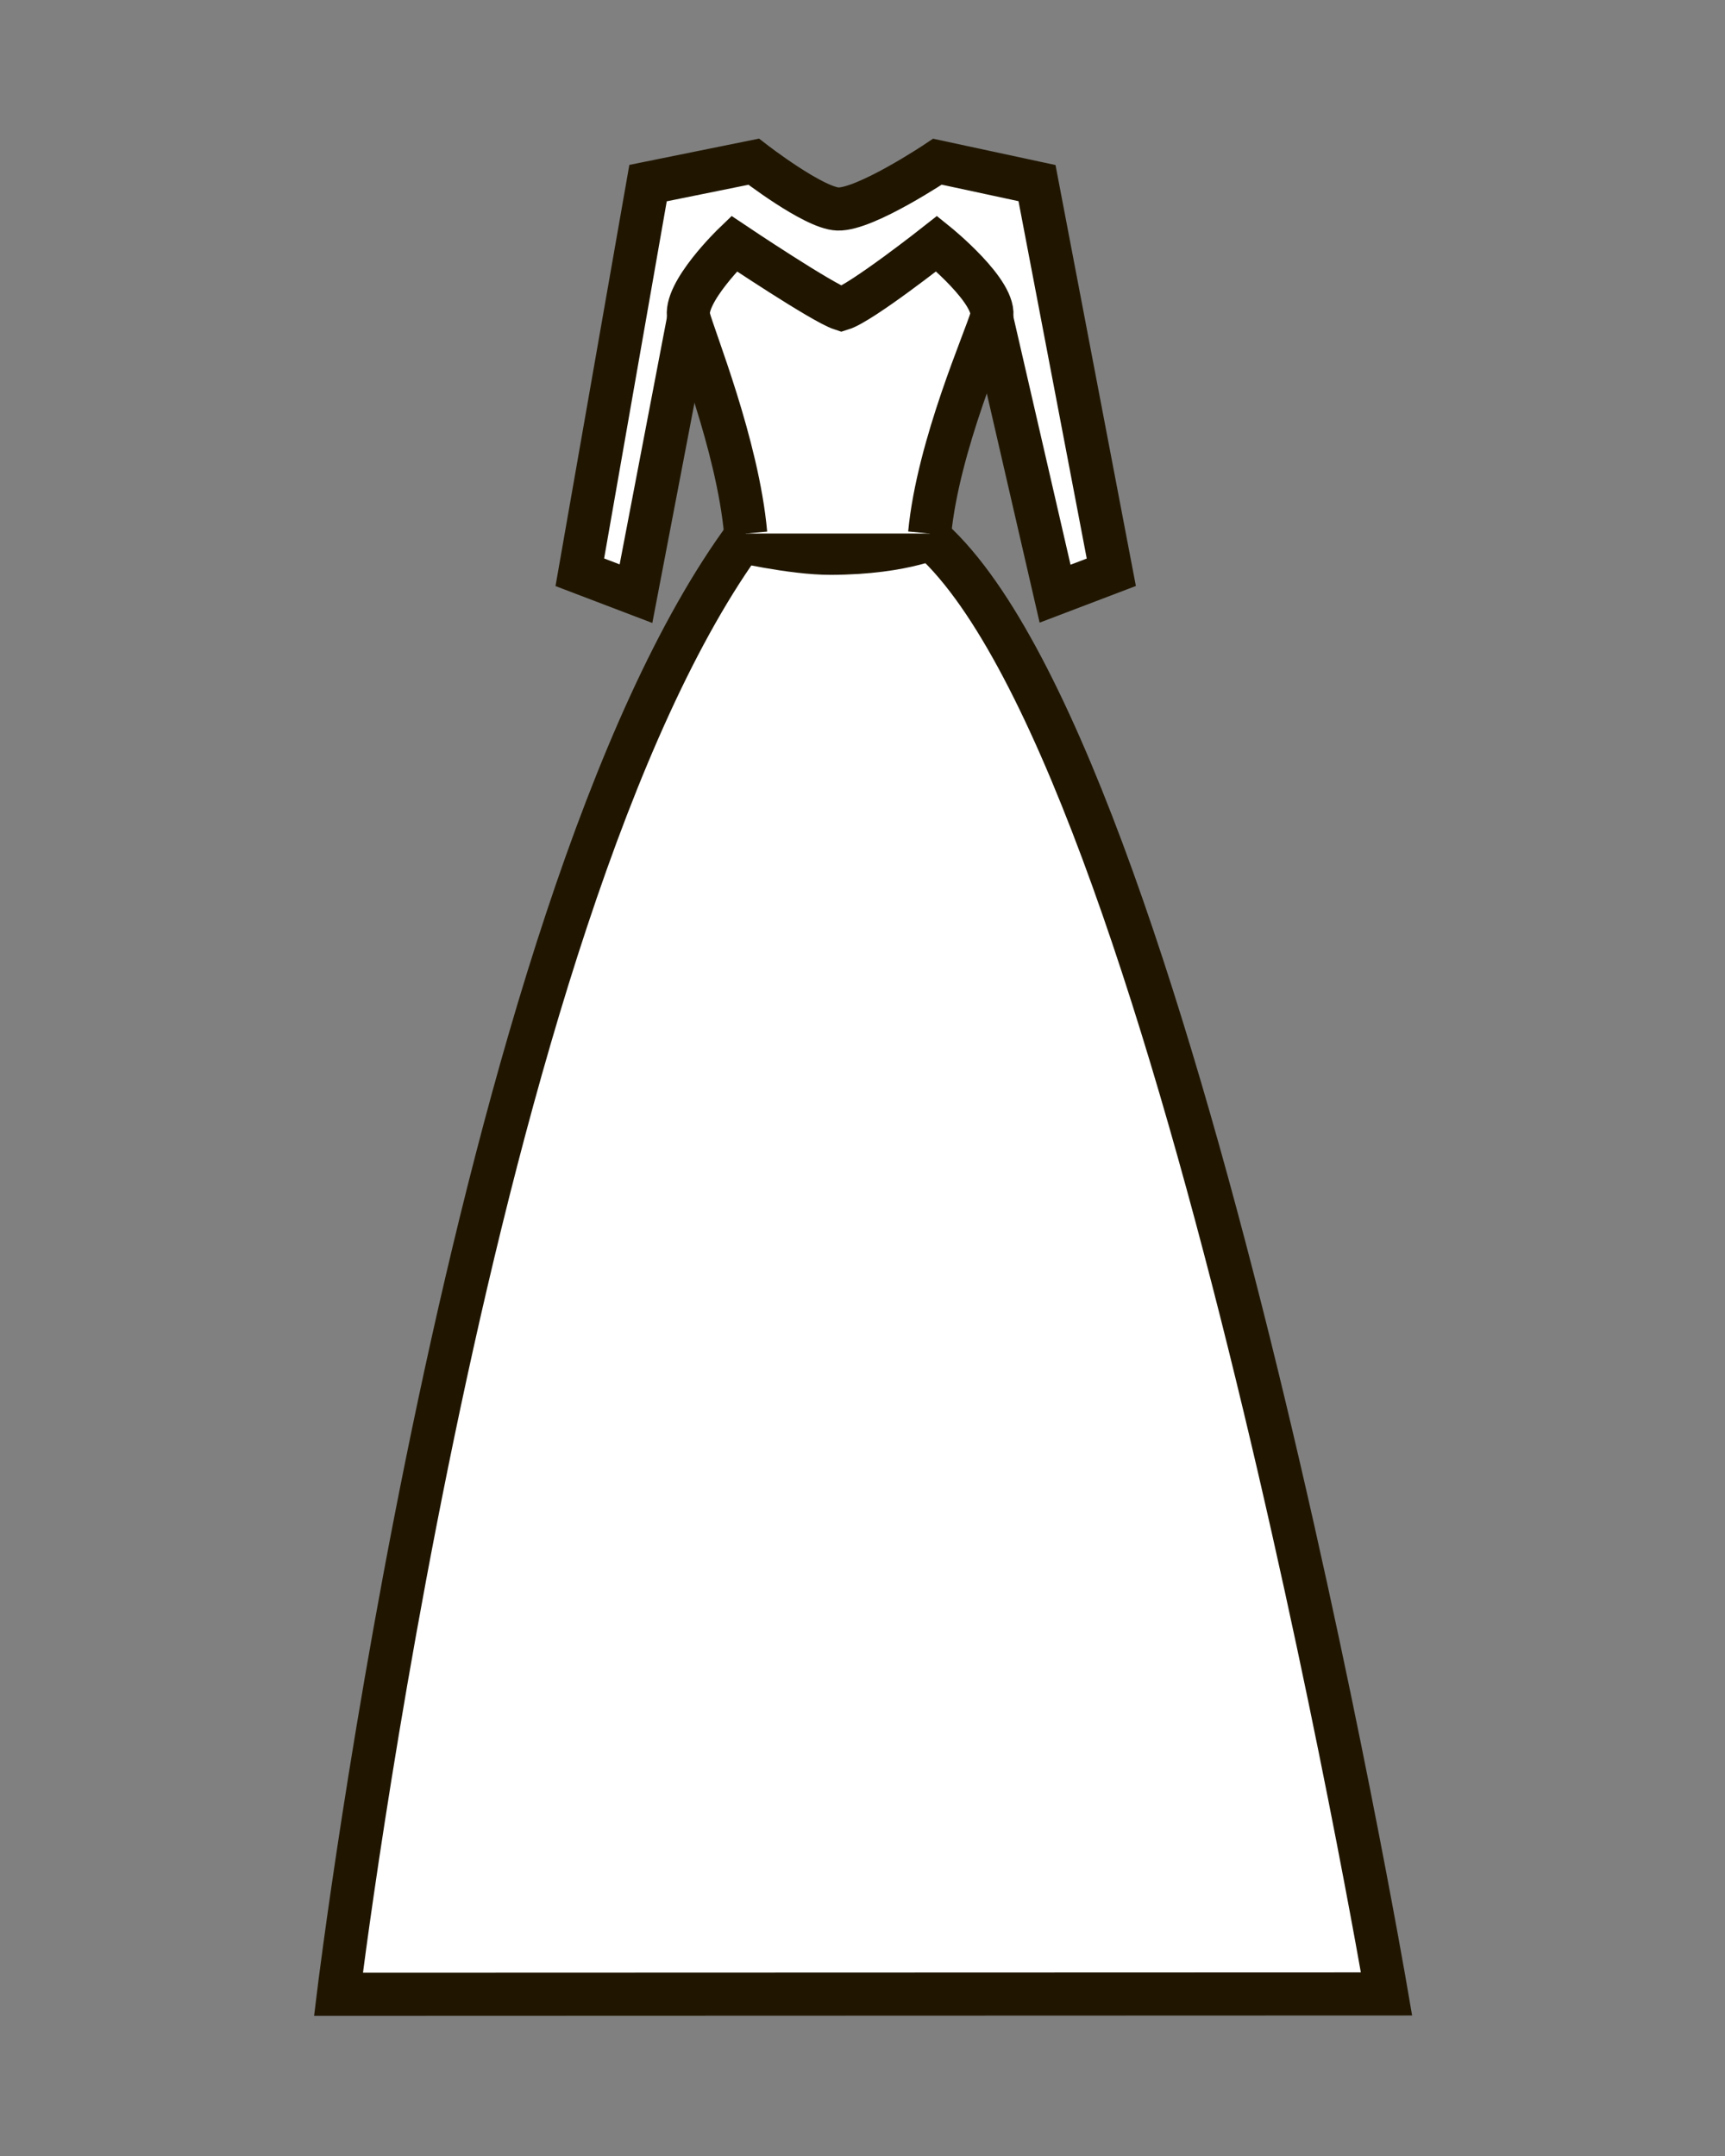
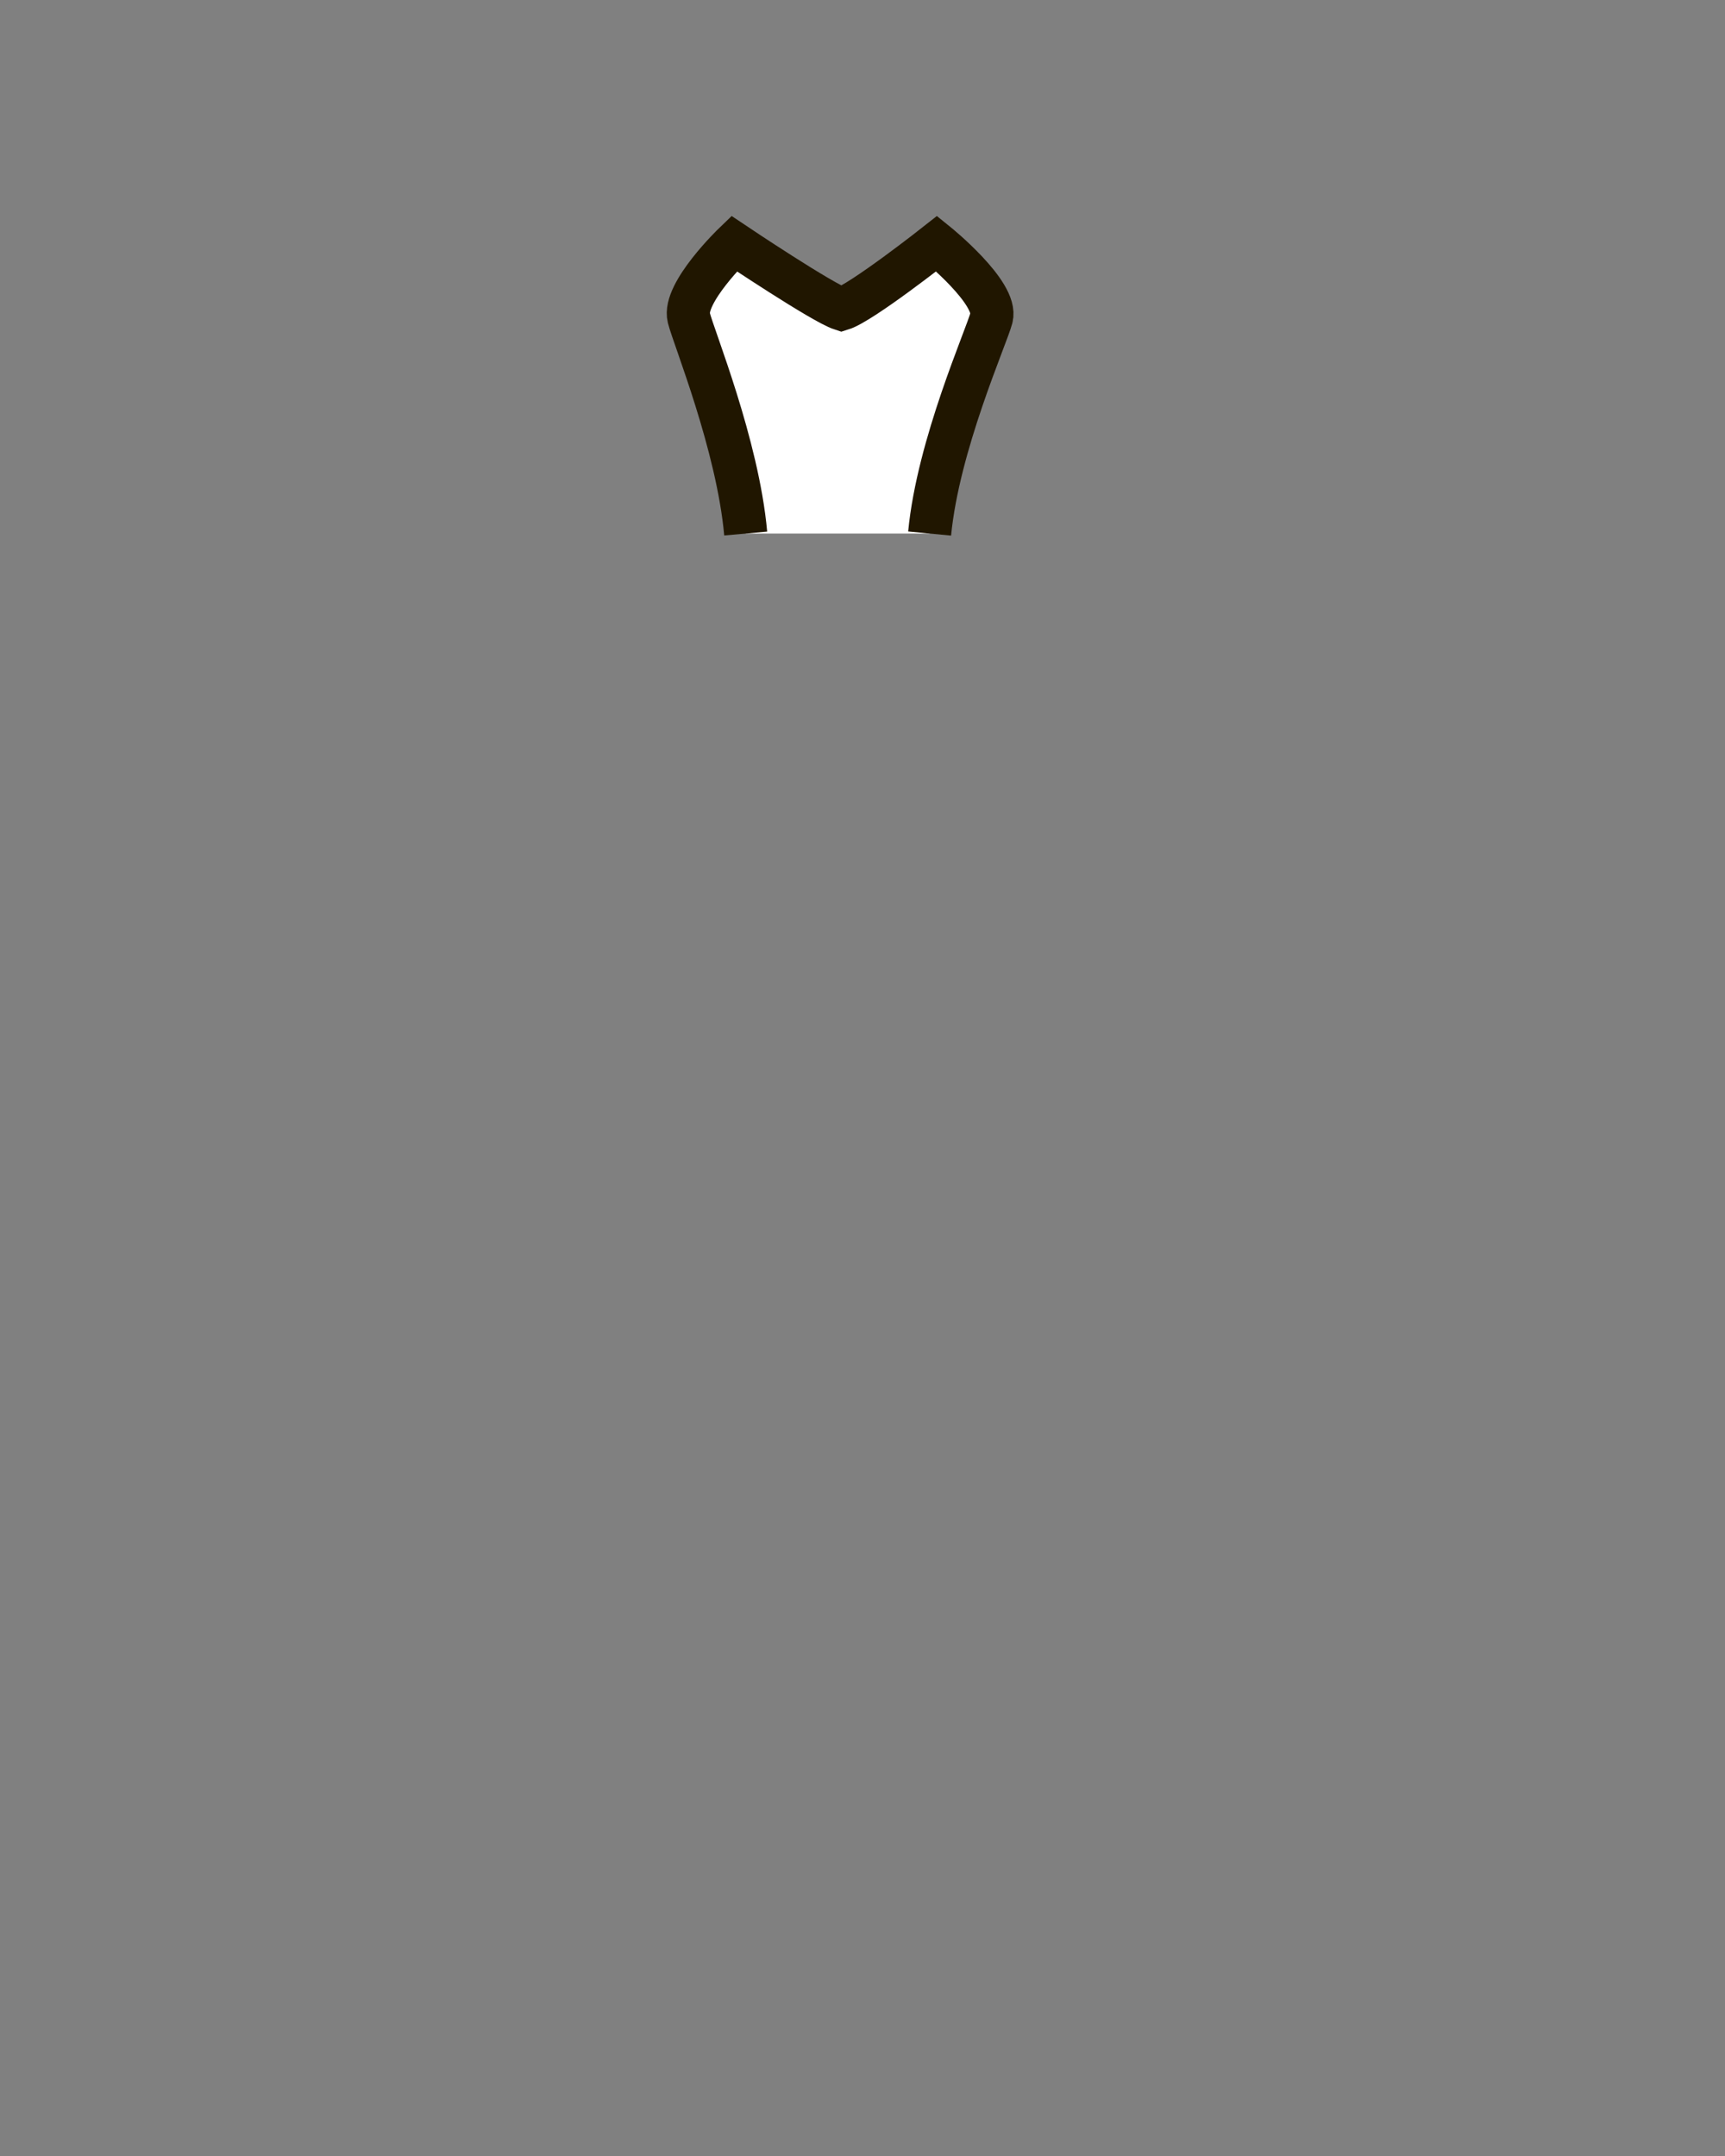
<svg xmlns="http://www.w3.org/2000/svg" enable-background="new -14.567 -6.428 80 100" height="100" viewBox="-14.567 -6.428 80 100" width="80">
  <rect x="-14.567" y="-6.428" width="80" height="100" fill="#808080" stroke="none" />
  <g stroke="#201600" stroke-miterlimit="10" stroke-width="2">
-     <path d="m20.056 18.386c-12.776 17.263-18.927 67.686-18.927 67.686l48.608-.016s-9.91-57.995-21.325-67.67" fill="#fff" />
-     <path d="m19.441 18.601s2.709.641 4.533.634c3.514-.013 5.082-.863 5.082-.863" fill="none" />
    <g fill="#fff">
-       <path d="m17.378 8.31-2.45 12.798-2.605-.993 3.164-18.05 4.9-.993s2.783 2.156 3.901 2.194c1.278.044 4.621-2.194 4.621-2.194l4.617.993 3.446 18.05-2.608.993-2.949-12.798" />
      <path d="m28.546 18.319c.394-4.119 2.63-9.103 2.868-10.01.3-1.146-2.54-3.438-2.54-3.438s-3.49 2.752-4.416 3.037c-.875-.285-4.98-3.037-4.98-3.037s-2.383 2.293-2.1 3.438c.224.907 2.268 5.891 2.638 10.01" />
    </g>
  </g>
</svg>